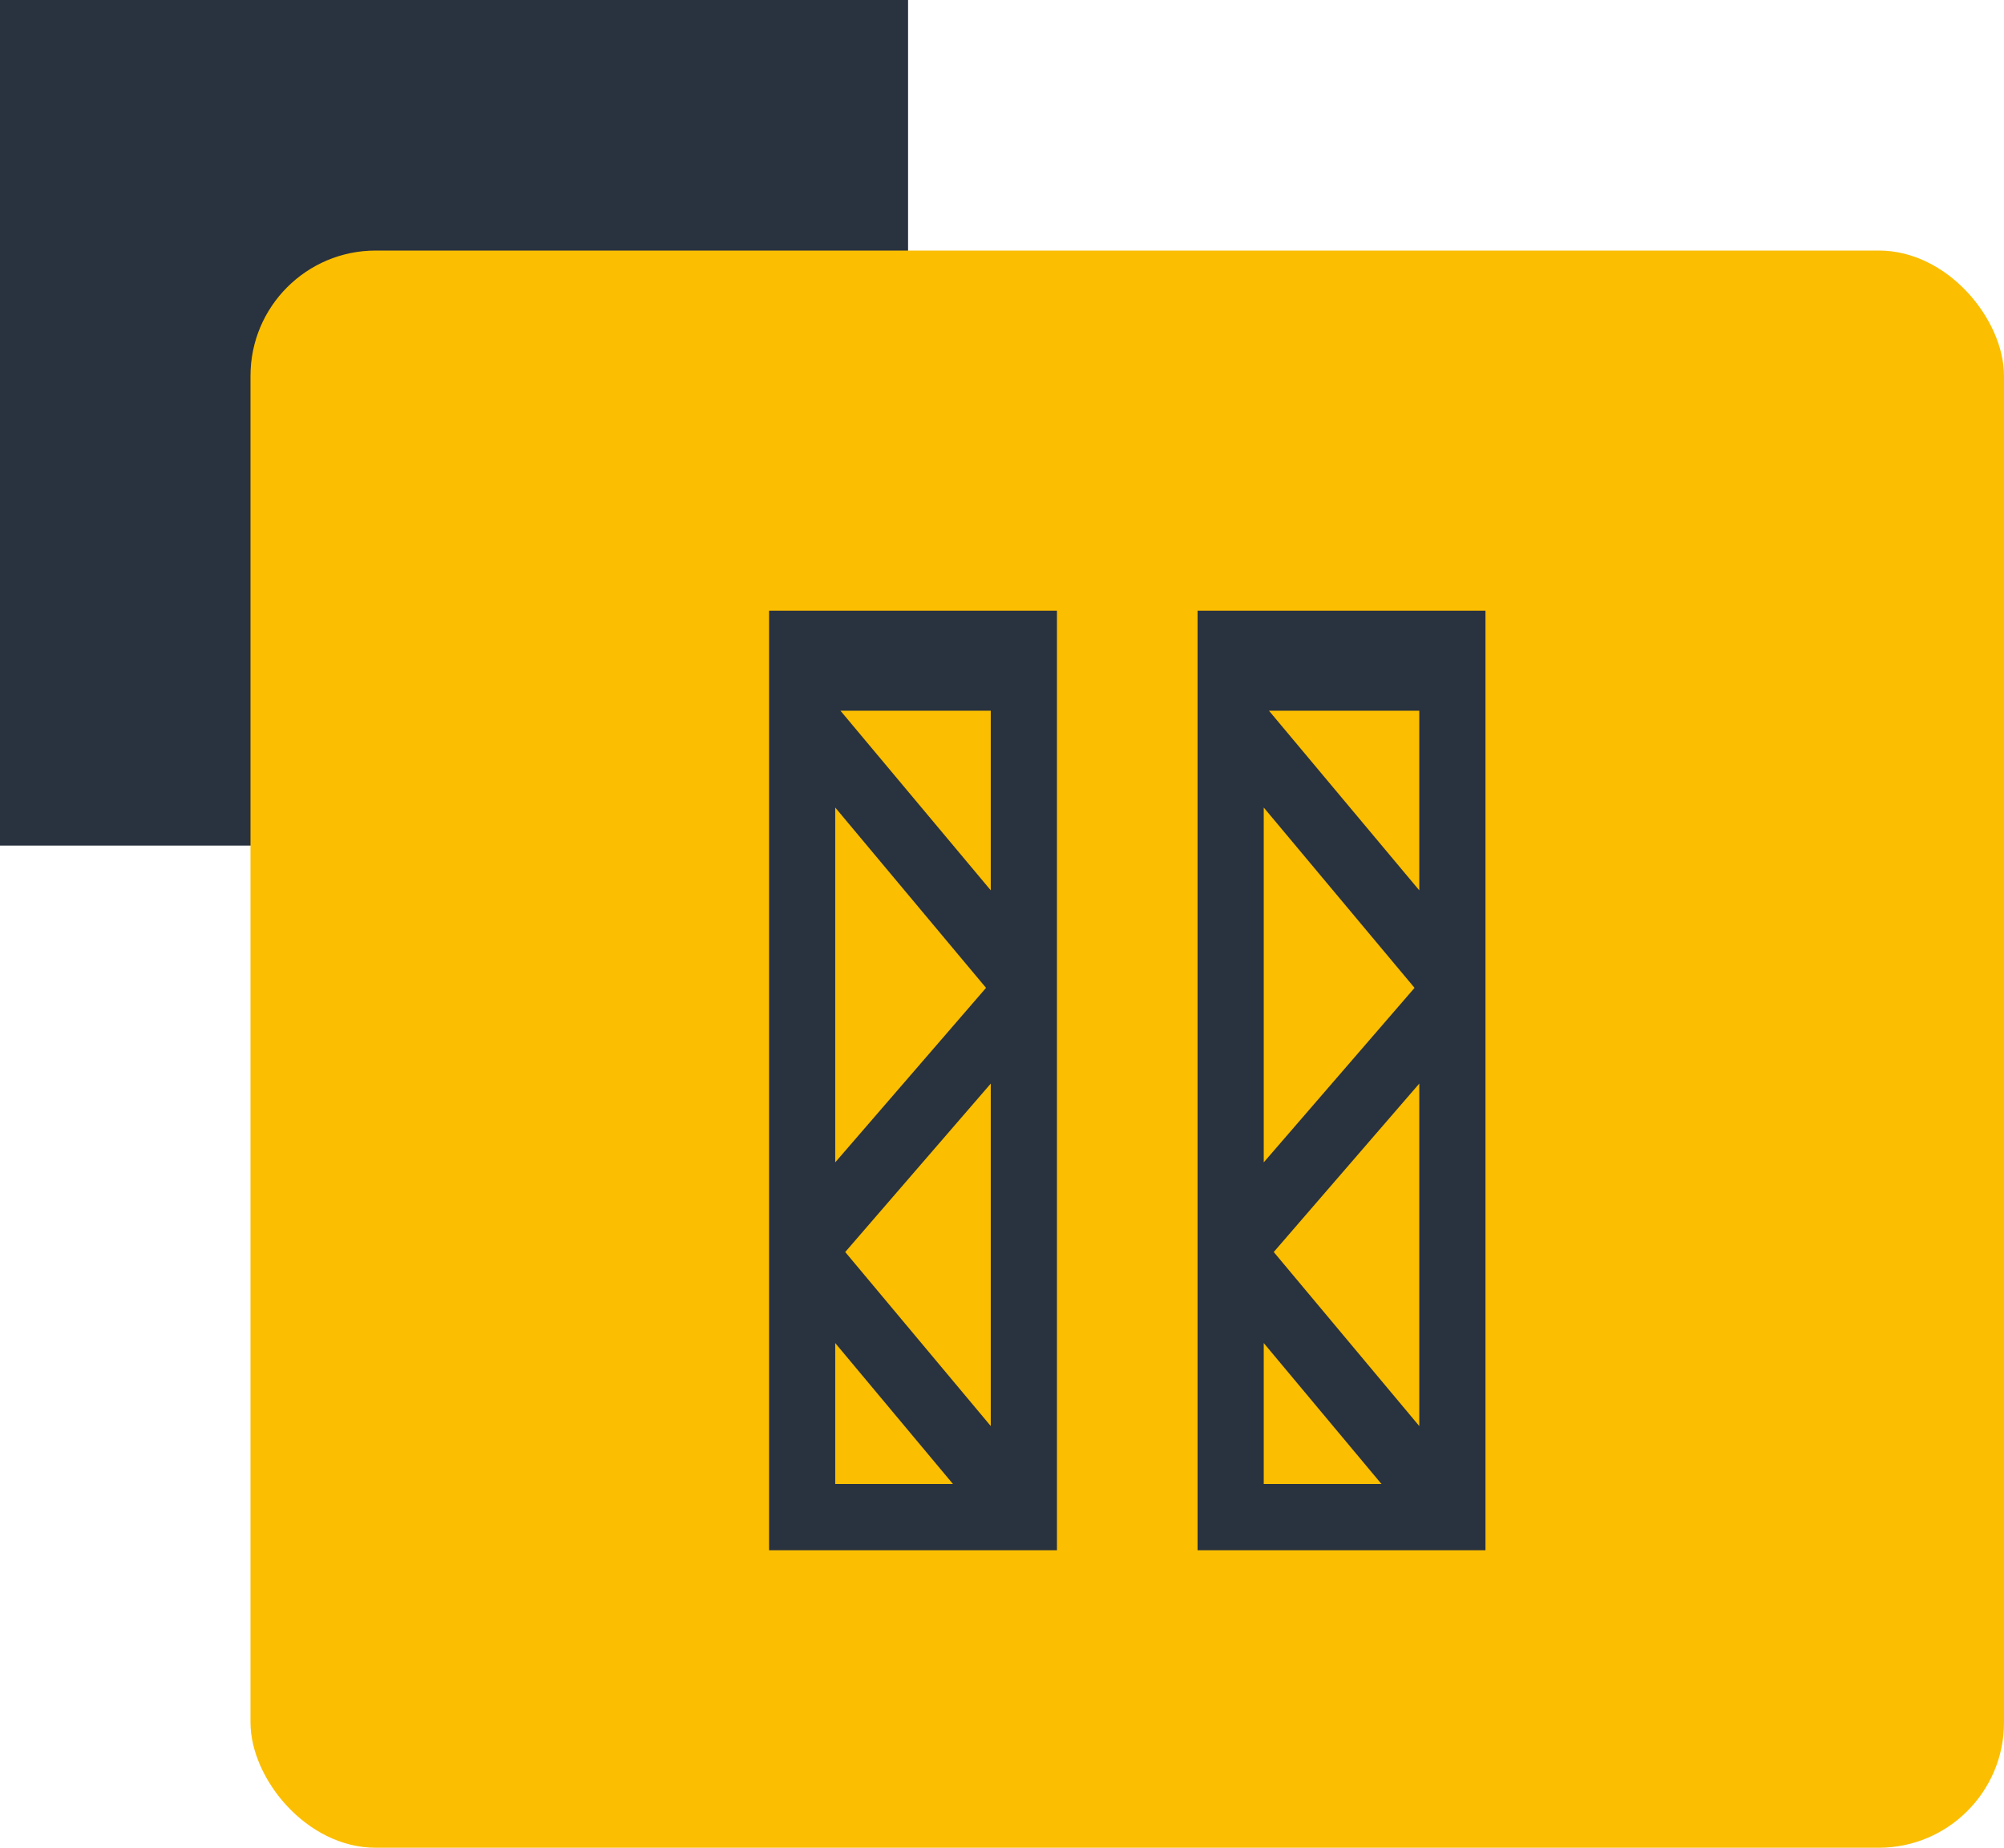
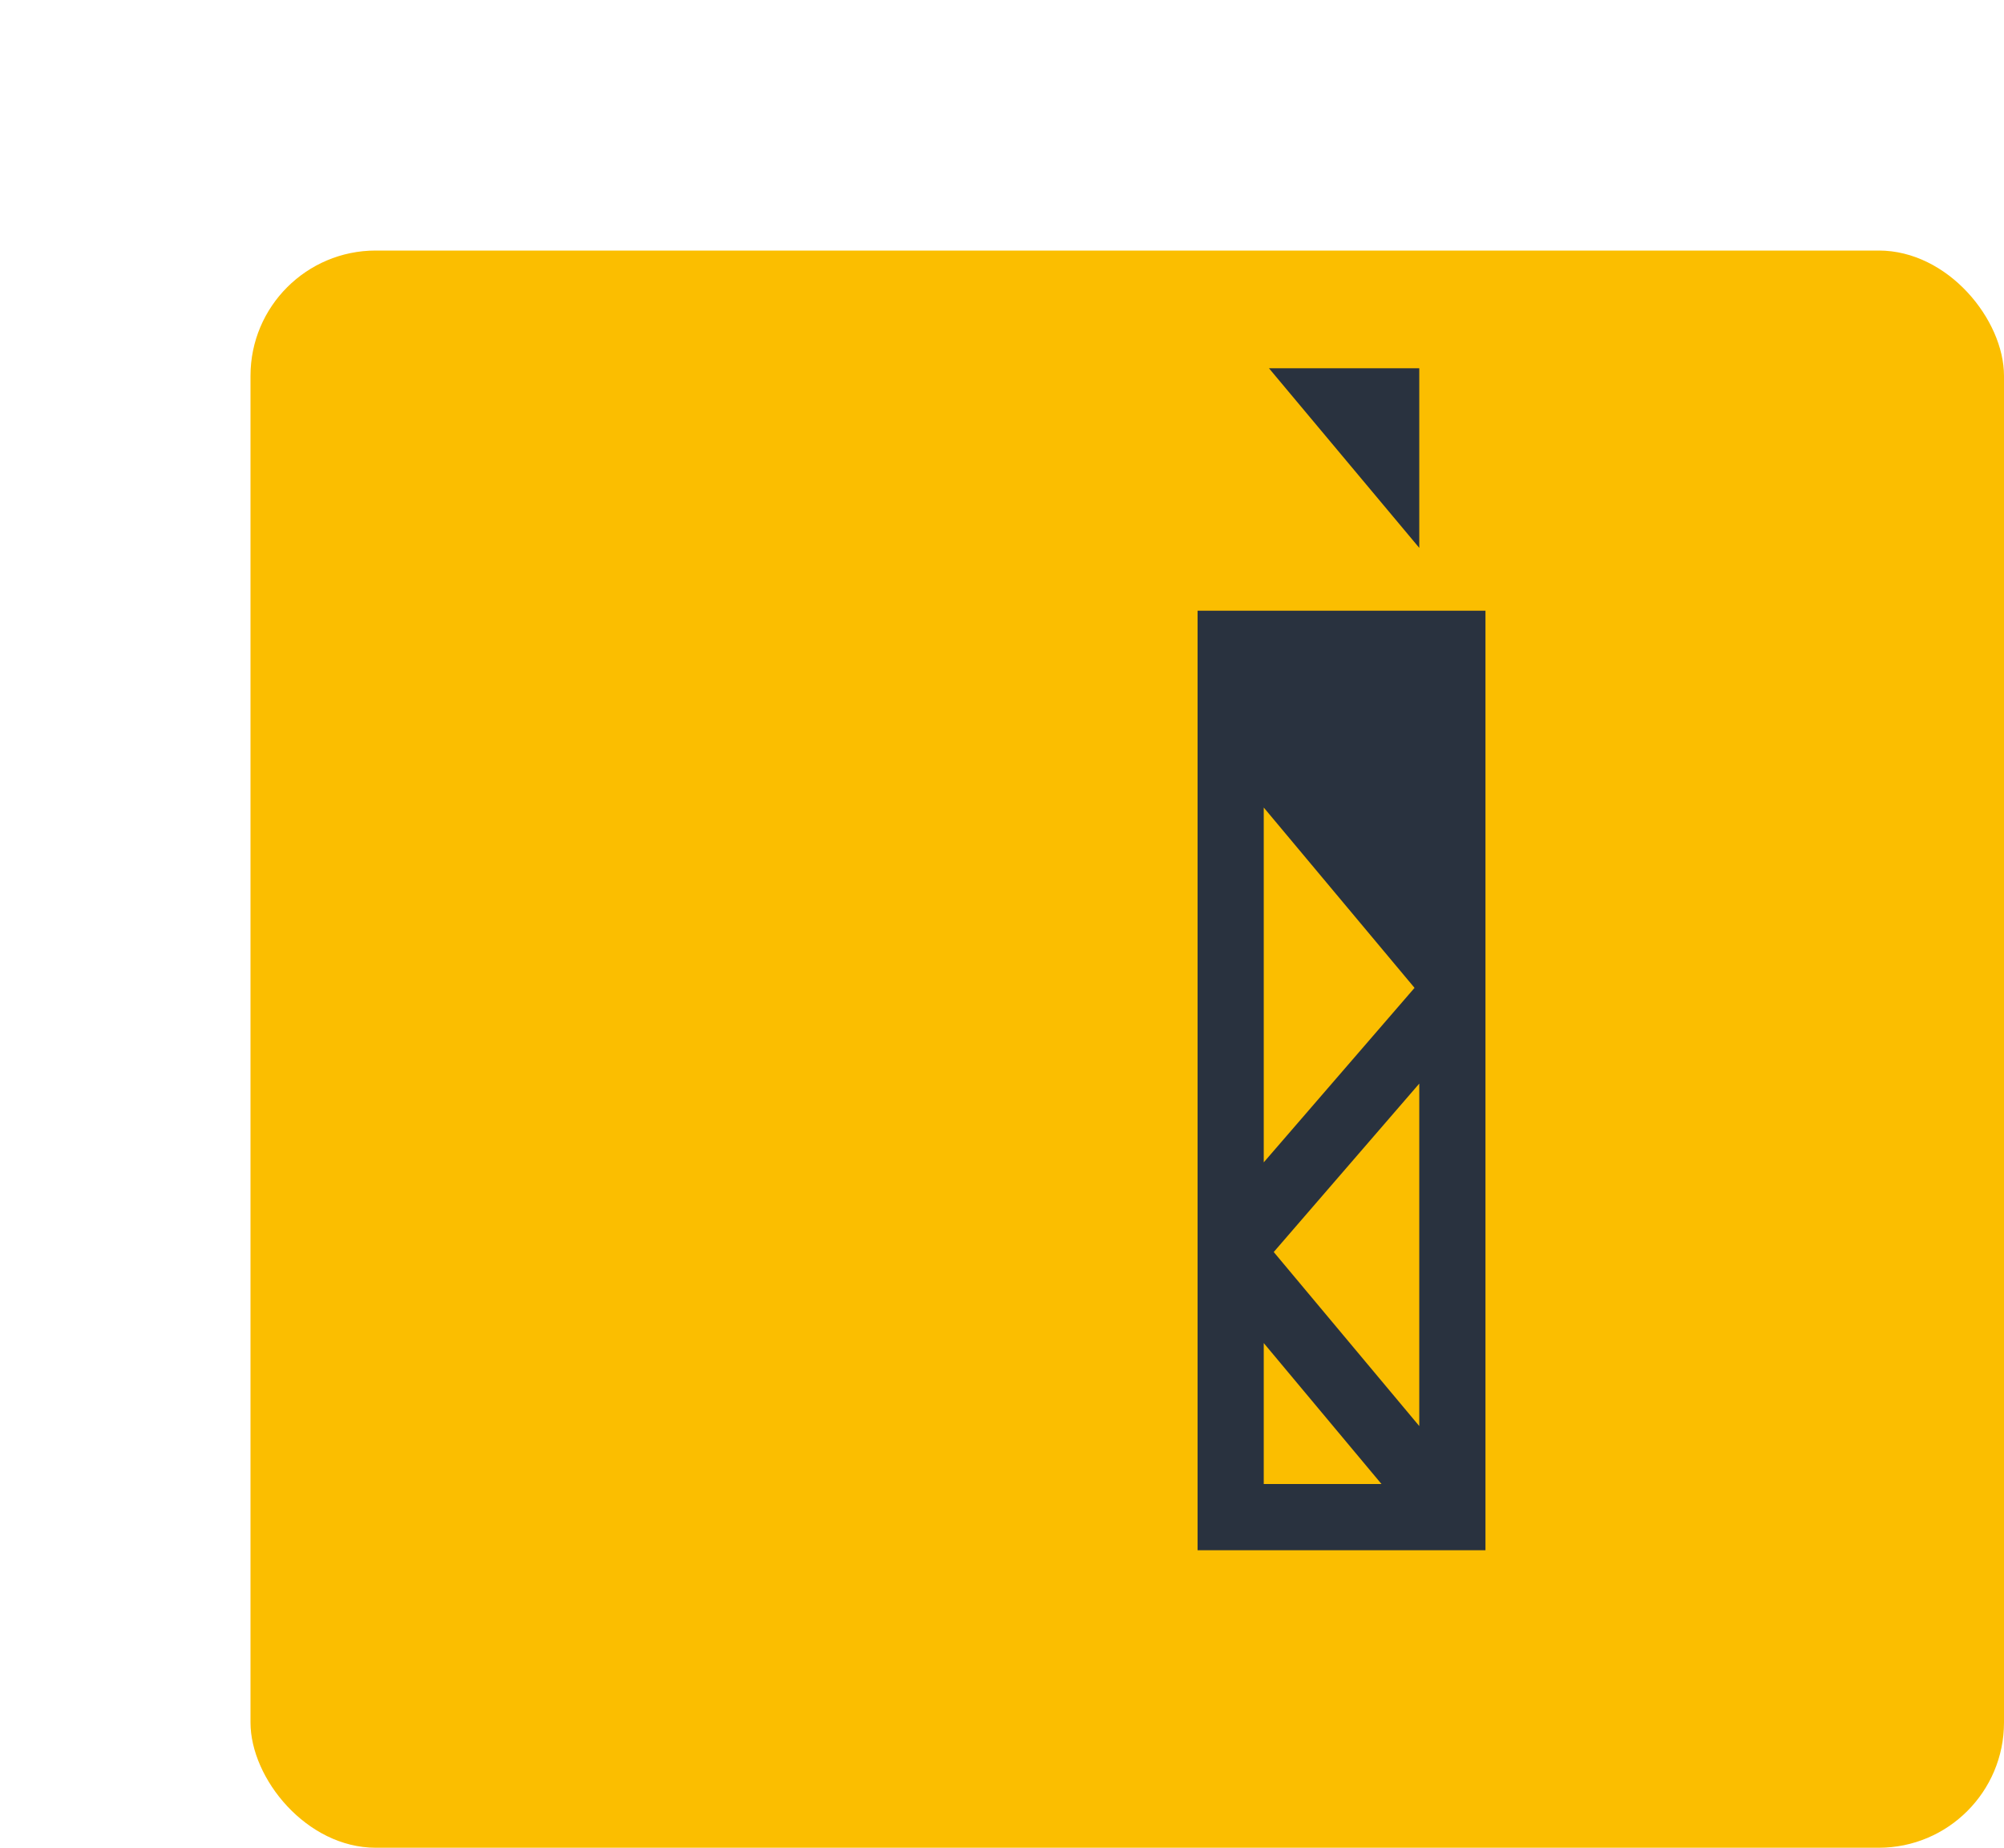
<svg xmlns="http://www.w3.org/2000/svg" width="64" height="59" viewBox="0 0 64 59">
  <g id="_2-servico-icon-10" data-name="2-servico-icon-10" transform="translate(-903 -1406.5)">
    <g id="Grupo_38749" data-name="Grupo 38749" transform="translate(-57 -1377.5)">
-       <rect id="Retângulo_20" data-name="Retângulo 20" width="29" height="27" transform="translate(960 2784)" fill="#29323f" />
      <rect id="Retângulo_19" data-name="Retângulo 19" width="56" height="51" rx="4" transform="translate(968 2792)" fill="#fbbe00" />
    </g>
    <g id="rigging" transform="translate(927.561 1426)">
      <g id="Grupo_38722" data-name="Grupo 38722" transform="translate(0 0)">
-         <path id="Caminho_8998" data-name="Caminho 8998" d="M0,5.8v30H9.194V5.8Zm2.113,6.285,4.816,5.758L2.113,23.415Zm0,21.6v-4.5l3.76,4.5ZM7.08,31.835,2.432,26.278,7.08,20.9Zm0-17.106-4.8-5.735h4.8Z" transform="translate(0 -5.8)" fill="#29323f" />
-       </g>
+         </g>
    </g>
    <g id="rigging-2" data-name="rigging" transform="translate(941.246 1426)">
      <g id="Grupo_38722-2" data-name="Grupo 38722" transform="translate(0 0)">
-         <path id="Caminho_8998-2" data-name="Caminho 8998" d="M0,5.8v30H9.194V5.8Zm2.113,6.285,4.816,5.758L2.113,23.415Zm0,21.6v-4.5l3.76,4.5ZM7.08,31.835,2.432,26.278,7.08,20.9Zm0-17.106-4.8-5.735h4.8Z" transform="translate(0 -5.8)" fill="#29323f" />
+         <path id="Caminho_8998-2" data-name="Caminho 8998" d="M0,5.8v30H9.194V5.8Zm2.113,6.285,4.816,5.758L2.113,23.415Zm0,21.6v-4.5l3.76,4.5ZM7.08,31.835,2.432,26.278,7.08,20.9m0-17.106-4.8-5.735h4.8Z" transform="translate(0 -5.8)" fill="#29323f" />
      </g>
    </g>
  </g>
</svg>